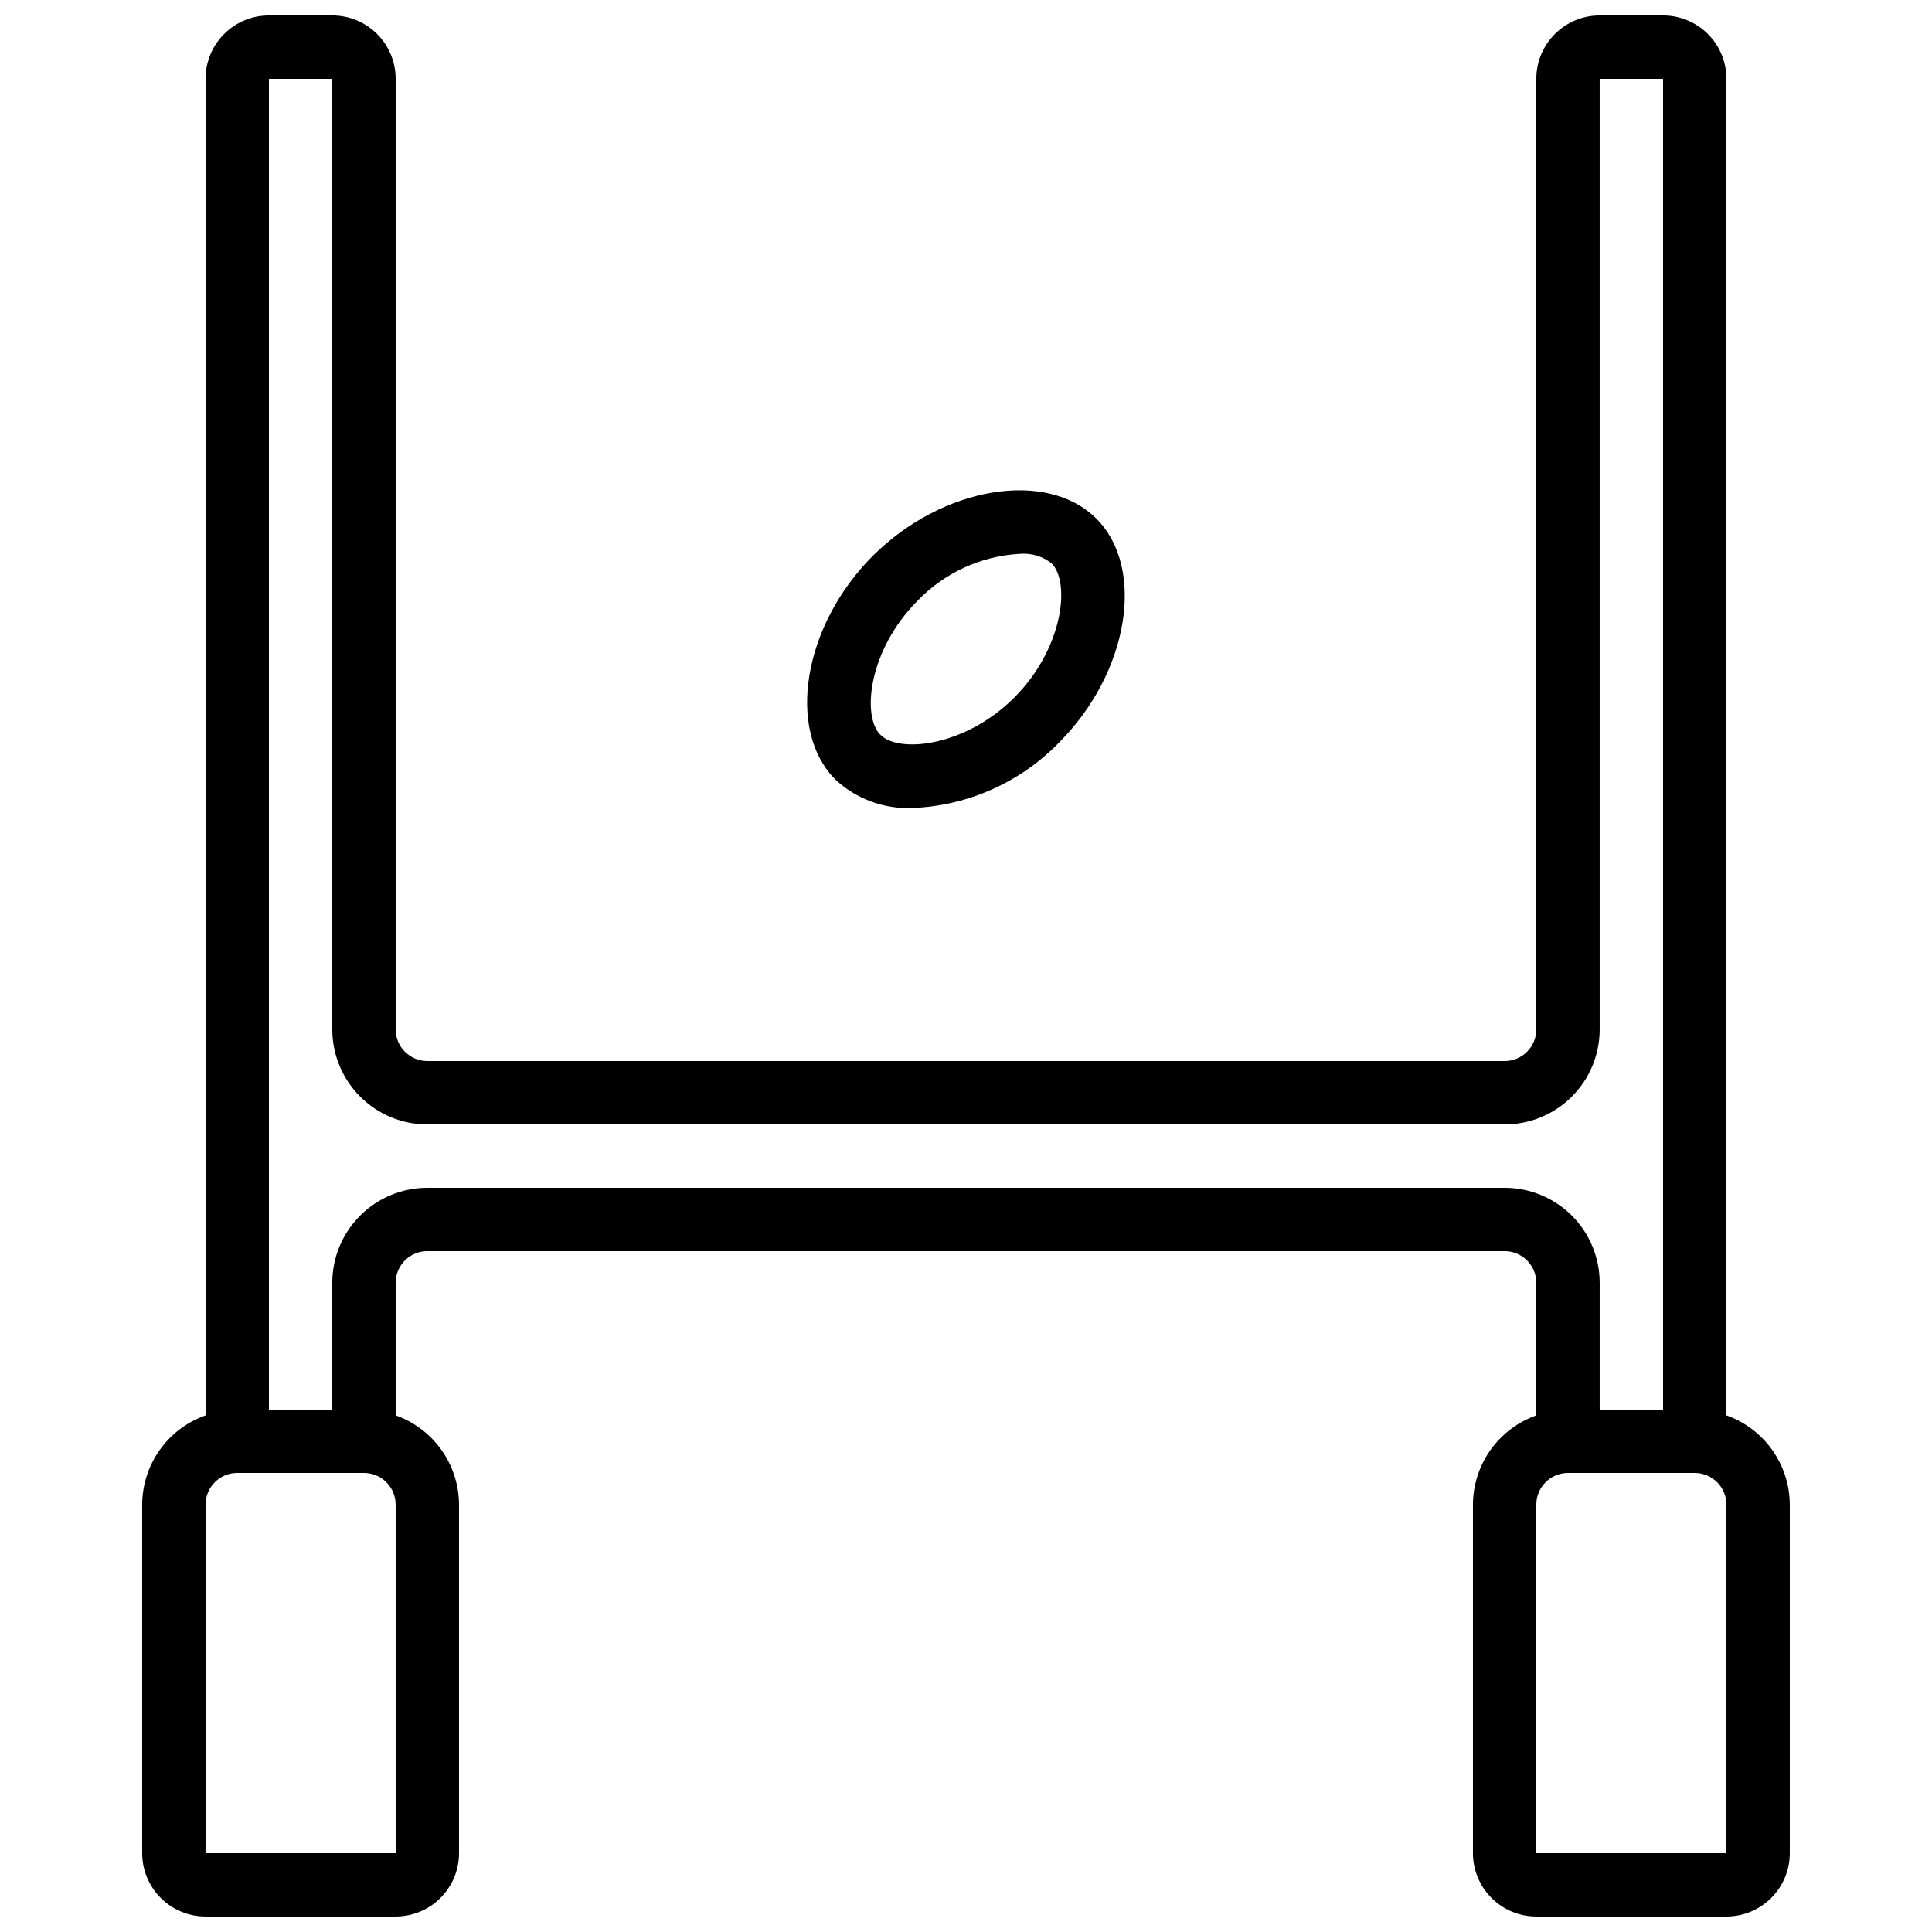
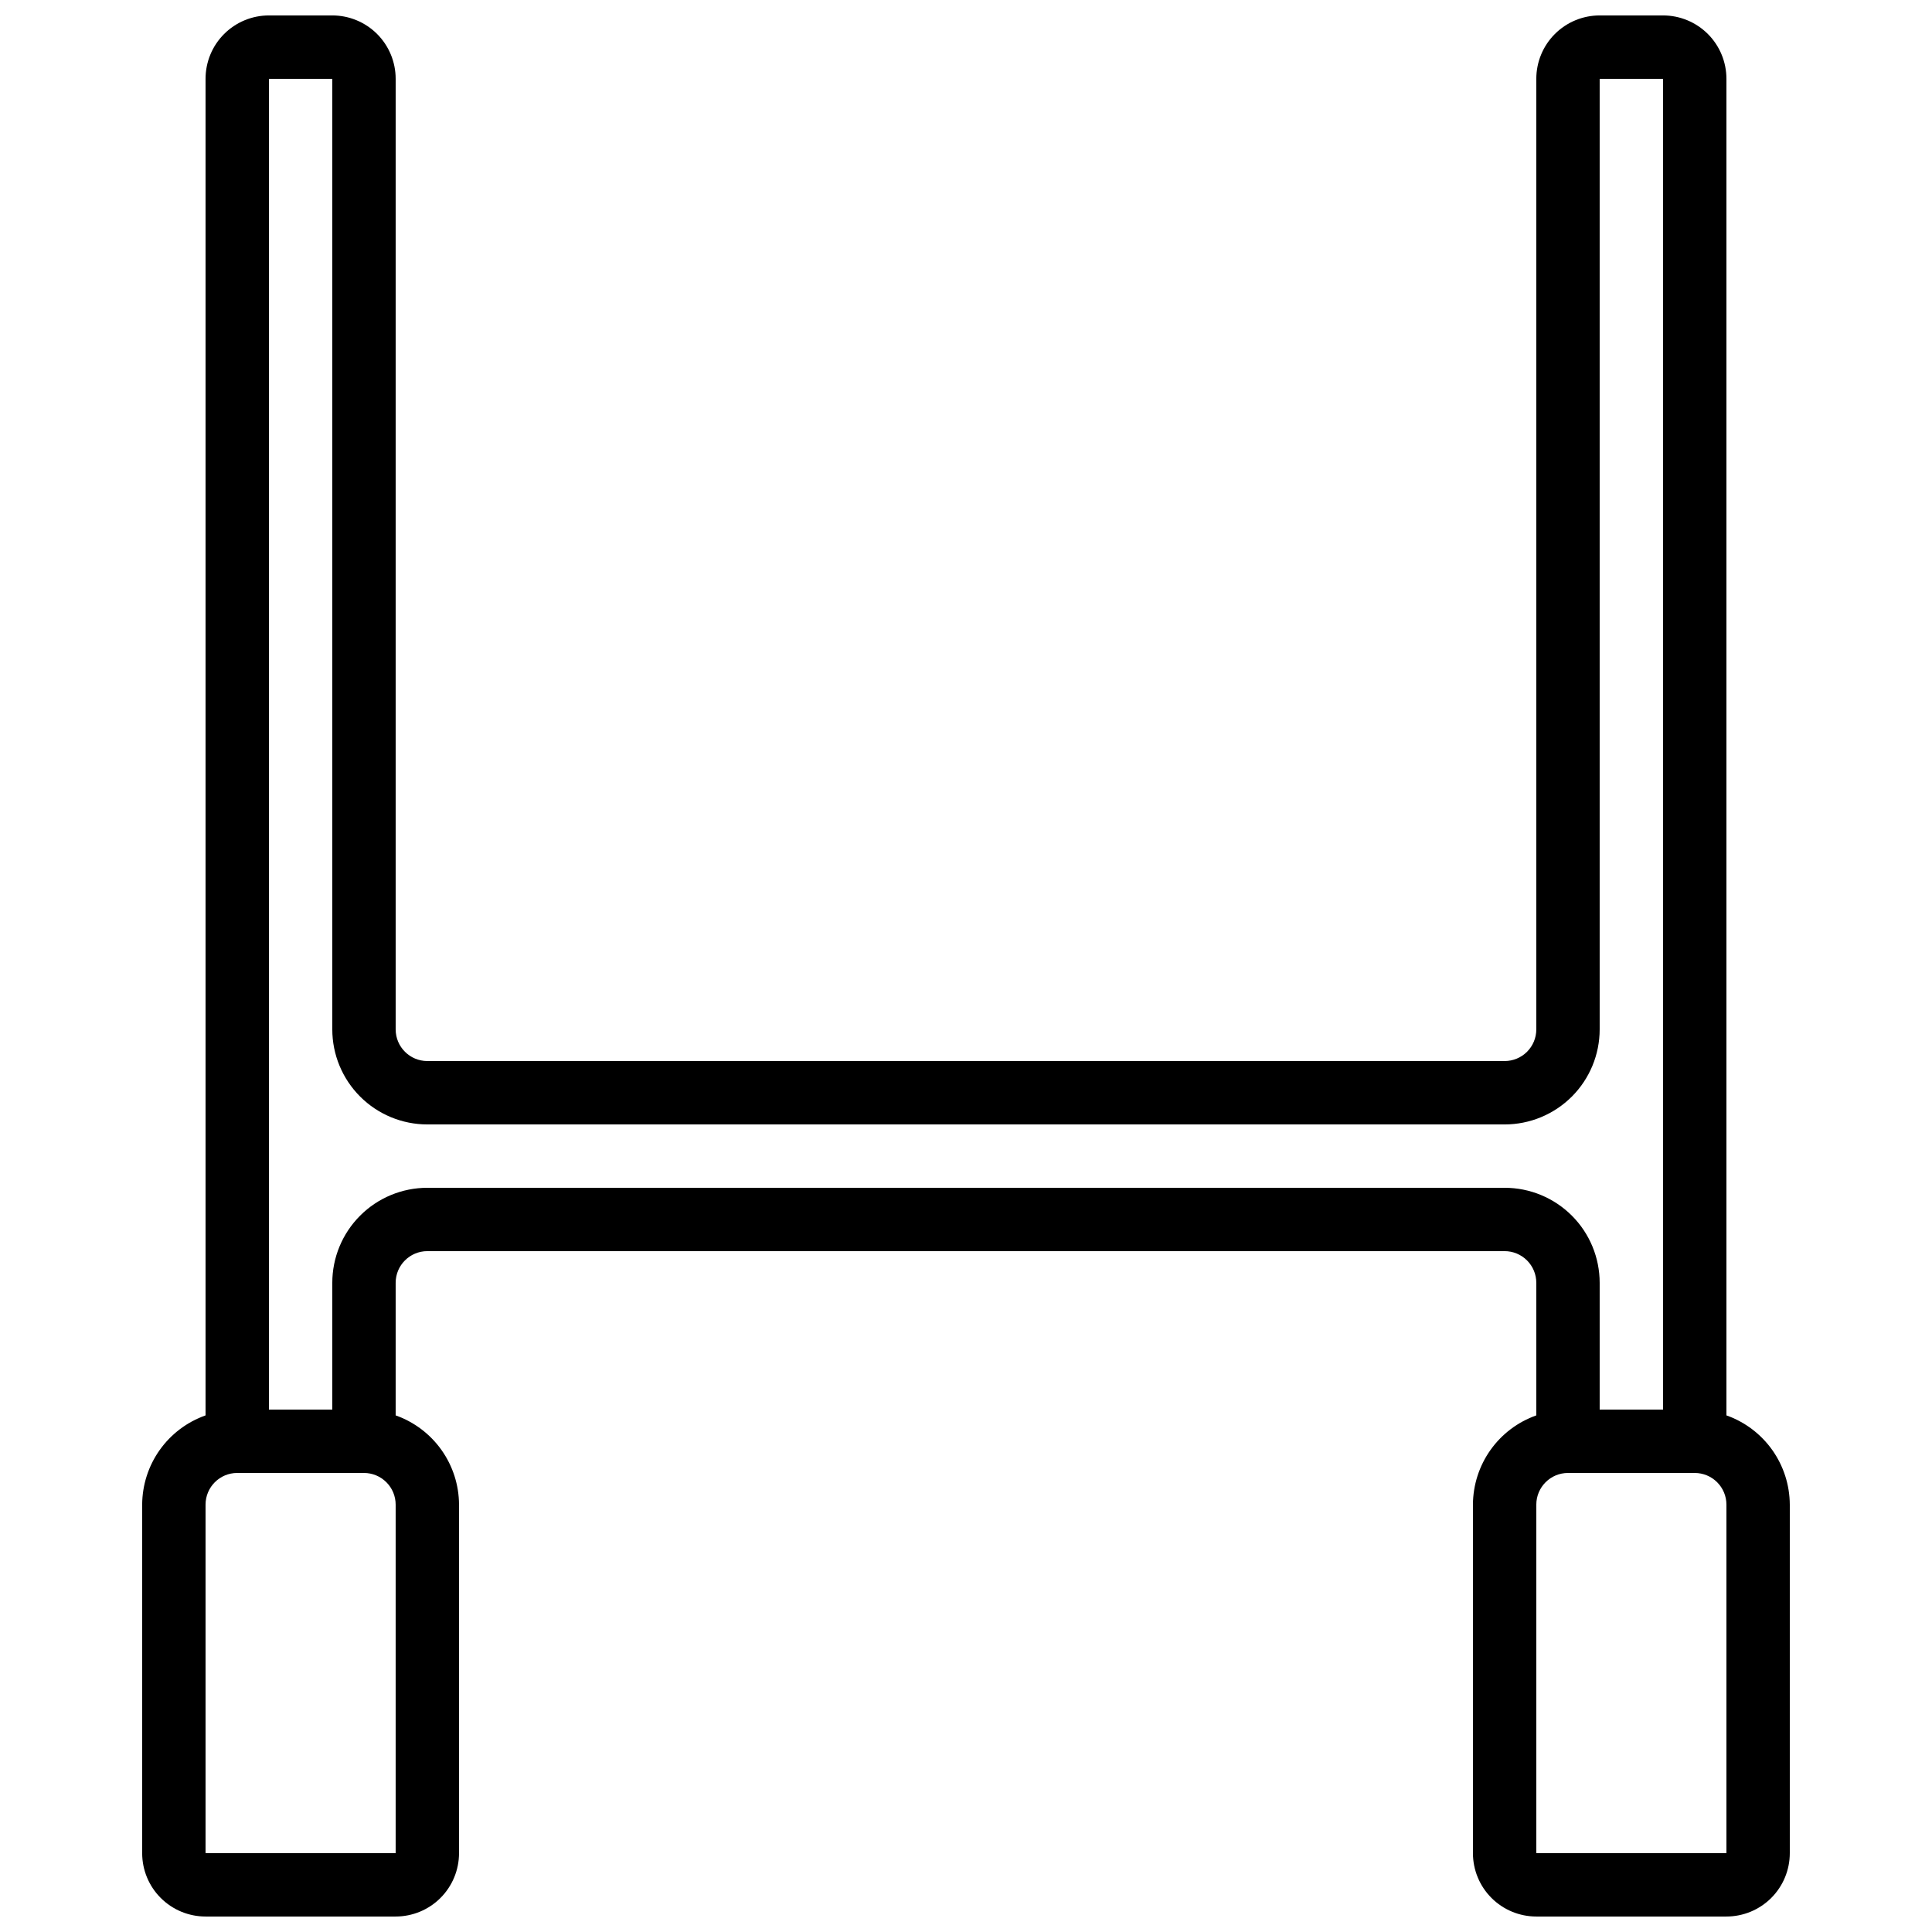
<svg xmlns="http://www.w3.org/2000/svg" width="800px" height="800px" version="1.1" viewBox="144 144 512 512">
  <defs>
    <clipPath id="a">
      <path d="m181 148.09h438v503.81h-438z" />
    </clipPath>
  </defs>
  <g clip-path="url(#a)">
    <path d="m232.06 148.09h-16.793c-4.457 0-8.727 1.77-11.875 4.918-3.152 3.148-4.918 7.422-4.918 11.875v354.21c-4.894 1.73-9.137 4.934-12.145 9.164-3.004 4.234-4.629 9.293-4.652 14.484v92.363c0 4.453 1.77 8.727 4.922 11.875 3.148 3.148 7.418 4.918 11.875 4.918h50.383-0.004c4.453 0 8.727-1.77 11.875-4.918 3.148-3.148 4.918-7.422 4.918-11.875v-92.363c-0.02-5.191-1.645-10.25-4.652-14.484-3.004-4.231-7.246-7.434-12.141-9.164v-35.133c0-4.637 3.758-8.395 8.398-8.395h285.49c2.227 0 4.359 0.883 5.938 2.461 1.574 1.574 2.457 3.707 2.457 5.934v35.133c-4.894 1.73-9.133 4.934-12.141 9.164-3.004 4.234-4.629 9.293-4.652 14.484v92.363c0 4.453 1.77 8.727 4.918 11.875s7.422 4.918 11.875 4.918h50.383c4.453 0 8.723-1.77 11.875-4.918 3.148-3.148 4.918-7.422 4.918-11.875v-92.363c-0.023-5.191-1.648-10.25-4.652-14.484-3.008-4.231-7.246-7.434-12.141-9.164v-354.21c0-4.453-1.77-8.727-4.918-11.875-3.152-3.148-7.422-4.918-11.875-4.918h-16.797c-4.453 0-8.723 1.77-11.875 4.918-3.148 3.148-4.918 7.422-4.918 11.875v251.91c0 2.227-0.883 4.363-2.457 5.938-1.578 1.574-3.711 2.457-5.938 2.457h-285.49c-4.641 0-8.398-3.758-8.398-8.395v-251.91c0-4.453-1.77-8.727-4.918-11.875-3.148-3.148-7.422-4.918-11.875-4.918zm16.793 487.02h-50.379v-92.363c0-4.641 3.758-8.398 8.395-8.398h33.586c2.231 0 4.363 0.883 5.938 2.461 1.578 1.574 2.461 3.707 2.461 5.938zm344.27-100.76c2.227 0 4.363 0.883 5.938 2.461 1.574 1.574 2.461 3.707 2.461 5.938v92.363h-50.383v-92.363c0-4.641 3.762-8.398 8.398-8.398zm-335.87-92.363h285.49c6.68 0 13.086-2.656 17.812-7.379 4.723-4.727 7.375-11.133 7.375-17.812v-251.91h16.793l0.004 352.67h-16.797v-33.59c0-6.68-2.652-13.086-7.375-17.809-4.727-4.727-11.133-7.379-17.812-7.379h-285.49c-6.684 0-13.09 2.652-17.812 7.379-4.727 4.723-7.379 11.129-7.379 17.809v33.586l-16.793 0.004v-352.67h16.793v251.91c0 6.68 2.652 13.086 7.379 17.812 4.723 4.723 11.129 7.379 17.812 7.379z" />
  </g>
-   <path d="m424.7 340.74c18.398-18.422 23.008-46.125 9.859-59.289-13.148-13.168-40.852-8.531-59.281 9.883-18.43 18.414-23.008 46.125-9.859 59.289 5.527 5.125 12.871 7.828 20.402 7.508 14.711-0.59 28.633-6.816 38.879-17.391zm-37.535-37.535c7.137-7.43 16.832-11.875 27.121-12.434 3.016-0.25 6.016 0.648 8.398 2.519 5.039 5.039 3.074 22.578-9.867 35.543-12.938 12.965-30.457 14.902-35.492 9.906-5.039-4.996-3.098-22.586 9.84-35.535z" />
</svg>